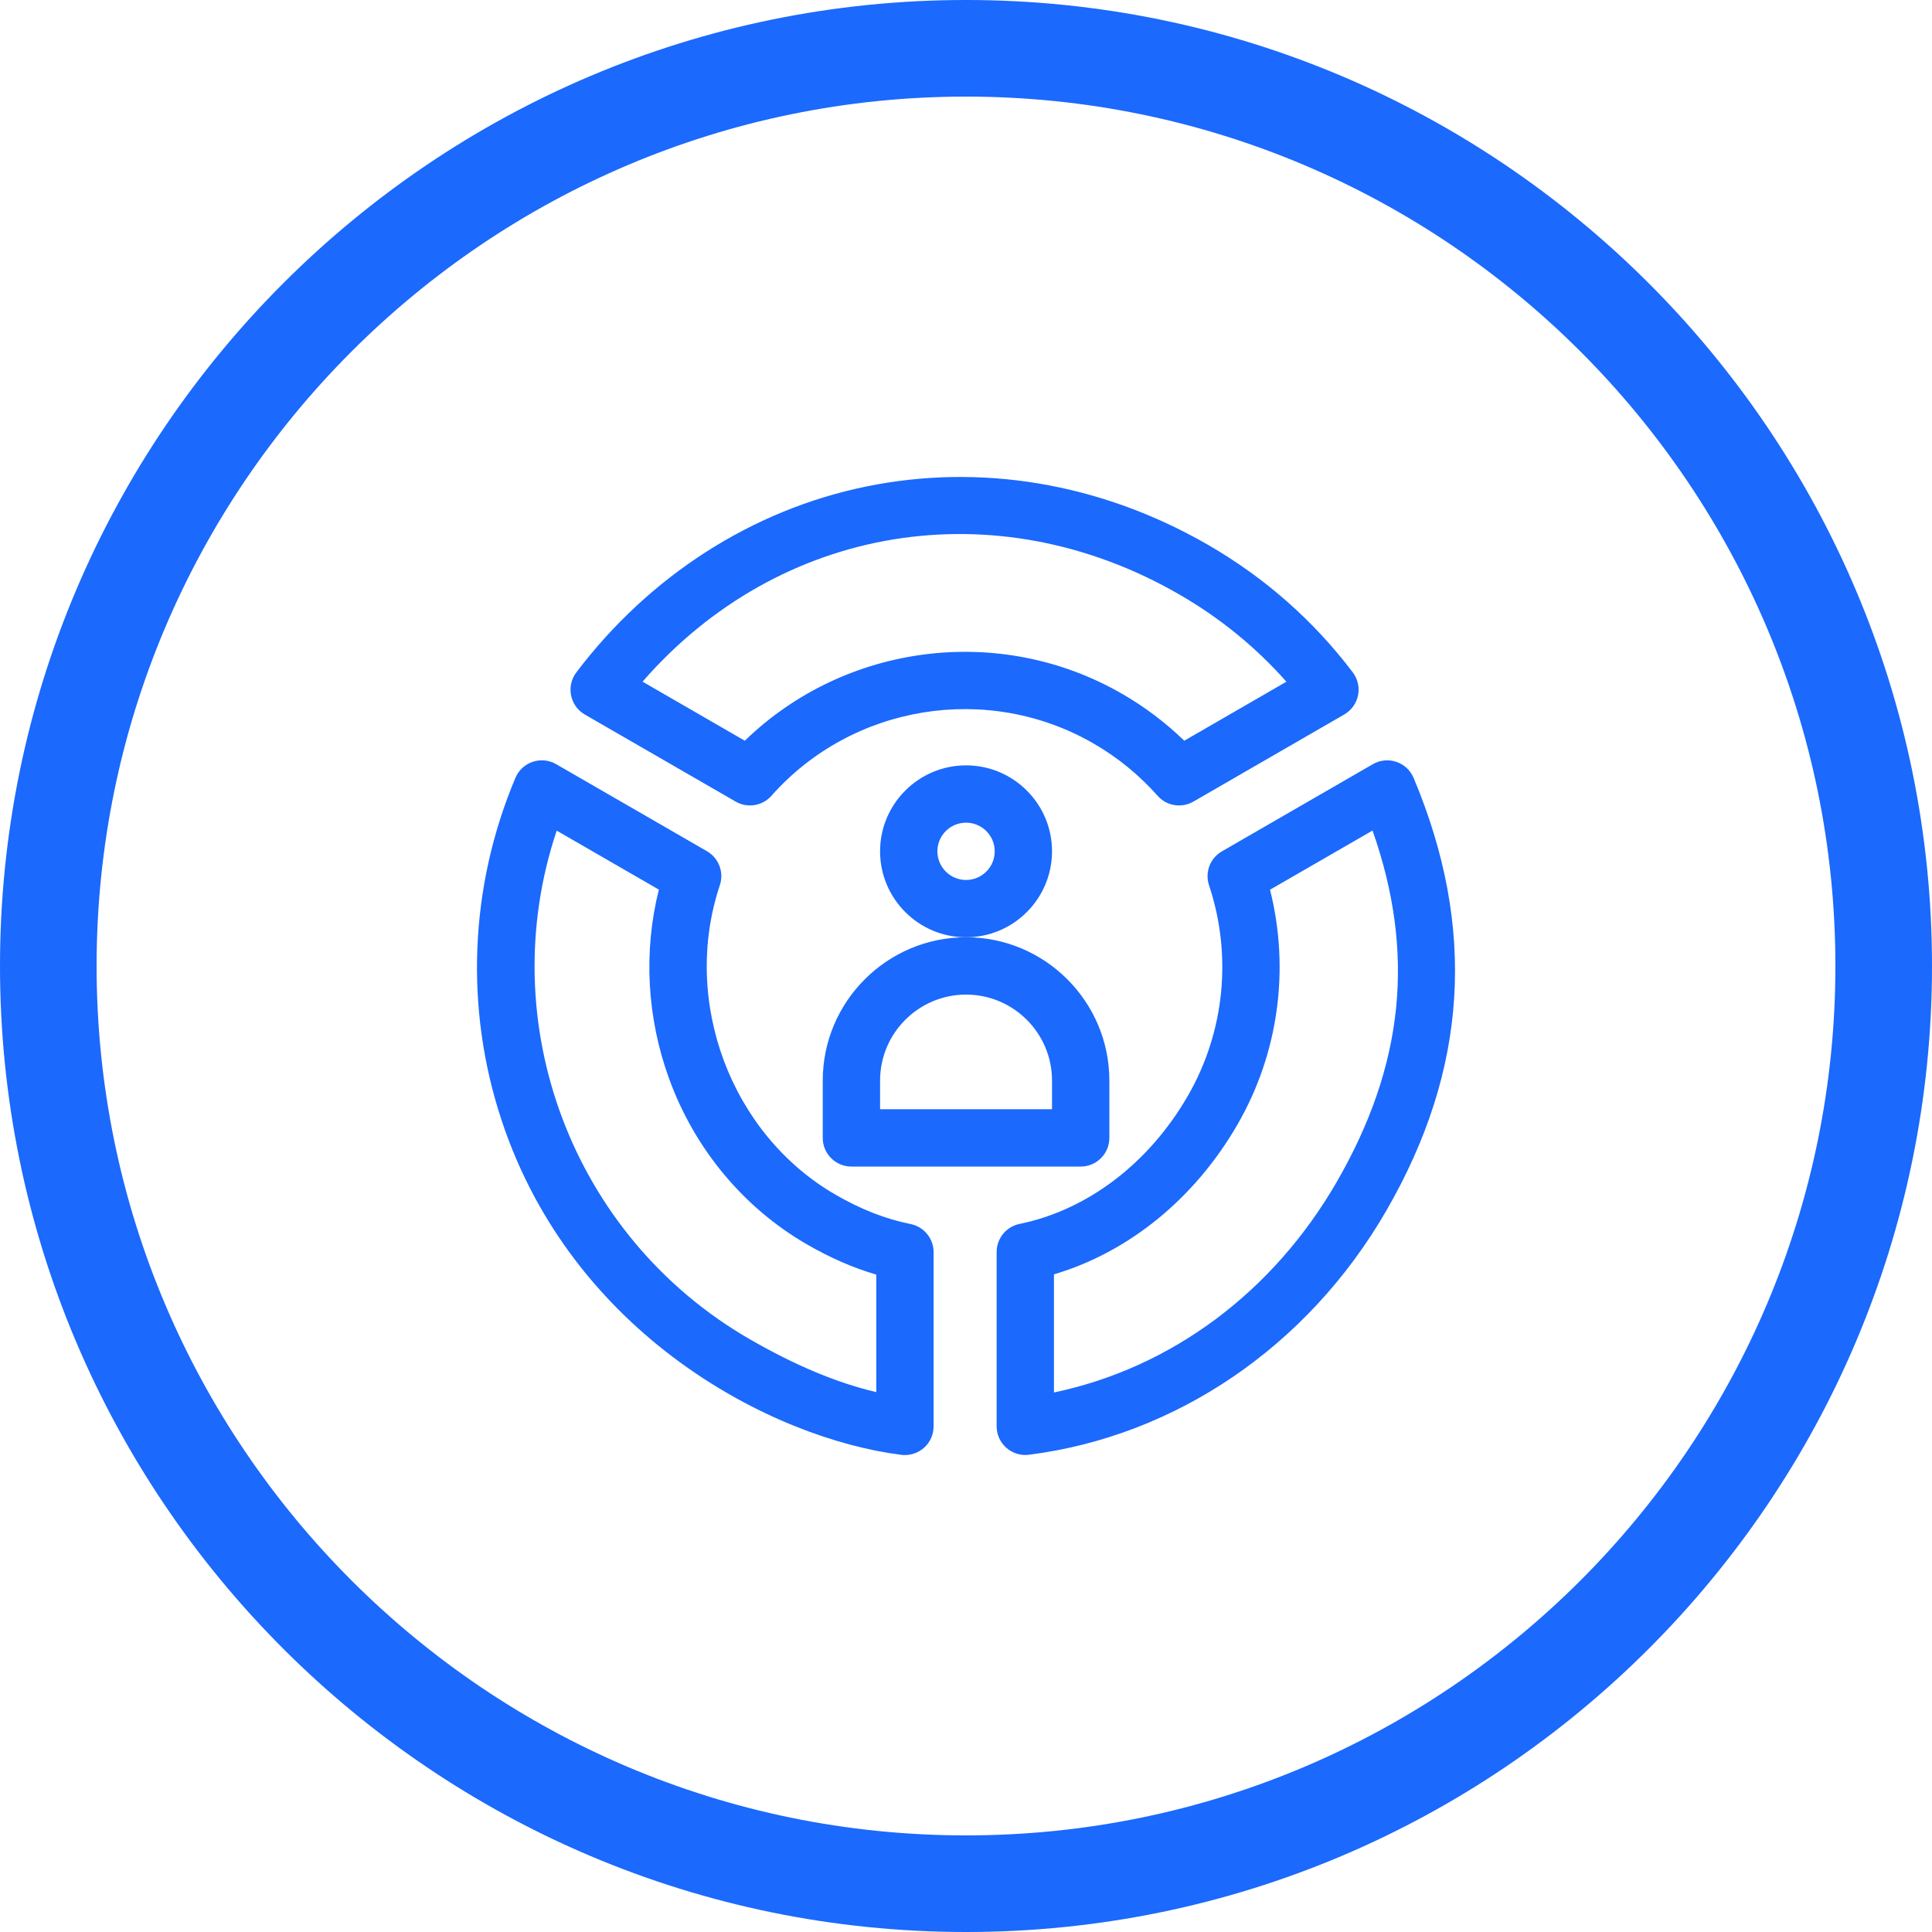
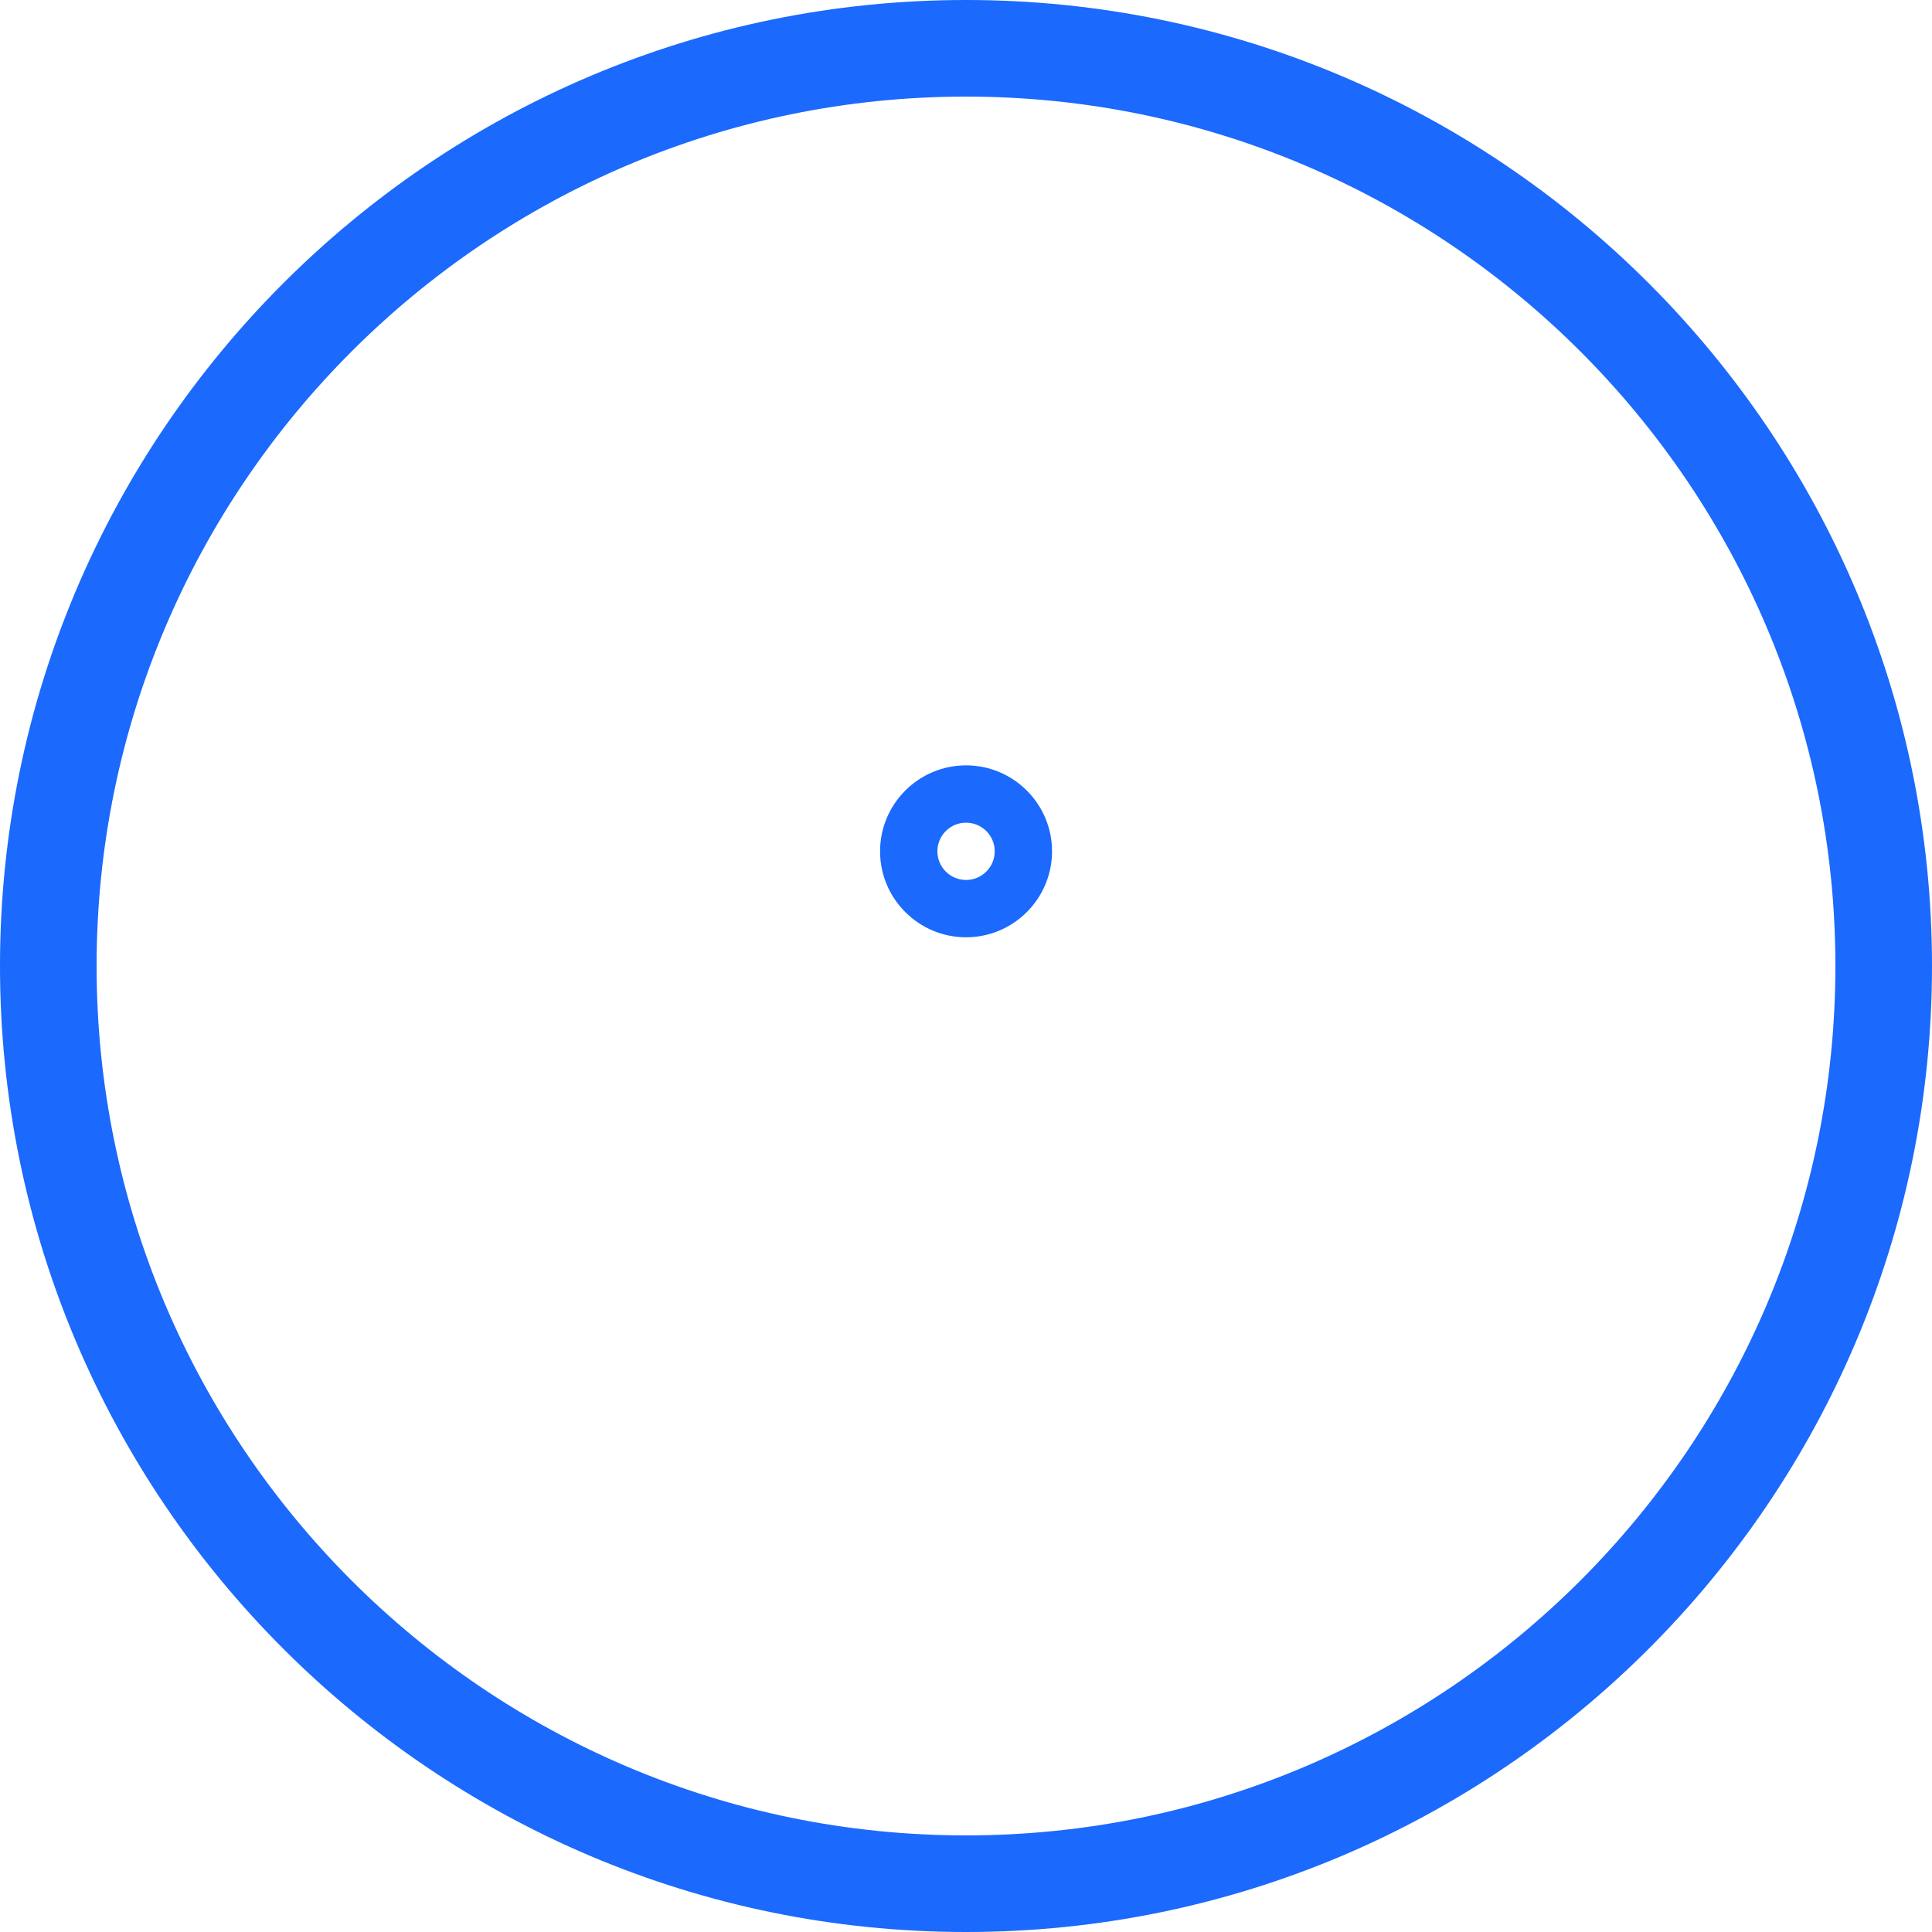
<svg xmlns="http://www.w3.org/2000/svg" width="80" height="80" viewBox="0 0 80 80">
  <g fill="#1B69FD" fill-rule="evenodd">
    <path d="M40 4C20.149 4 4 20.149 4 40s16.149 36 36 36 36-16.149 36-36S59.851 4 40 4m0 76C17.944 80 0 62.056 0 40S17.944 0 40 0s40 17.944 40 40-17.944 40-40 40" />
    <path d="M40.002 36.438c-.654 0-1.187-.532-1.187-1.188 0-.654.533-1.185 1.187-1.185s1.187.532 1.187 1.186c0 .655-.533 1.187-1.187 1.187m3.56-1.188c0-1.962-1.597-3.558-3.56-3.558s-3.56 1.596-3.56 3.559 1.597 3.56 3.56 3.56 3.56-1.597 3.56-3.56" />
-     <path d="M36.442 44.744c0-1.963 1.597-3.56 3.56-3.56s3.56 1.597 3.56 3.56v1.187h-7.12v-1.187zm-2.374 0v2.374c0 .655.532 1.187 1.187 1.187h9.494c.655 0 1.187-.532 1.187-1.187v-2.374c0-3.27-2.662-5.934-5.934-5.934-3.27 0-5.934 2.663-5.934 5.934z" />
-     <path d="M36.284 57.645c-1.637-.386-3.366-1.11-5.245-2.195-7.368-4.254-10.65-13.117-7.987-21.055l4.23 2.442c-.643 2.56-.497 5.31.43 7.846 1.06 2.903 3.085 5.333 5.7 6.843.977.563 1.91.971 2.872 1.252v4.867zm1.423-6.96c-1.055-.214-2.043-.6-3.109-1.215-4.336-2.505-6.396-8.014-4.79-12.819.178-.534-.045-1.12-.533-1.403l-6.245-3.605c-.618-.358-1.41-.091-1.687.565-1.904 4.51-2.108 9.547-.572 14.184 2.943 8.887 11.186 13.175 16.552 13.85.05.006.1.008.148.008.287 0 .567-.105.785-.295.256-.227.402-.55.402-.892v-7.215c0-.563-.398-1.05-.95-1.163zM55.355 48.935c-2.647 4.585-6.865 7.708-11.713 8.724v-4.891c3.094-.916 5.828-3.135 7.601-6.206 1.7-2.944 2.174-6.437 1.346-9.721l4.245-2.45c1.784 5.068 1.304 9.722-1.48 14.544m3.18-16.724c-.276-.658-1.069-.925-1.687-.568l-6.25 3.609c-.489.282-.712.869-.534 1.403.968 2.902.648 6.08-.876 8.72-1.612 2.794-4.152 4.728-6.97 5.305-.553.113-.948.599-.948 1.162v7.218c0 .34.145.665.401.89.218.193.497.298.785.298.05 0 .1-.004.15-.01 6.044-.766 11.534-4.45 14.805-10.116 3.368-5.833 3.736-11.693 1.125-17.911M48.84 24.62c1.677.968 3.162 2.18 4.427 3.608l-4.23 2.444c-.77-.749-1.633-1.4-2.572-1.942-5.066-2.925-11.48-2.082-15.624 1.942l-4.234-2.446c5.655-6.494 14.61-8.007 22.232-3.607m-24.623 4.968l6.245 3.605c.49.282 1.108.182 1.482-.24 3.35-3.783 8.958-4.694 13.335-2.167 1.002.578 1.895 1.308 2.655 2.166.374.423.993.523 1.482.242l6.248-3.608c.618-.357.784-1.175.353-1.744-1.626-2.146-3.64-3.92-5.99-5.278-2.226-1.284-4.593-2.14-7.036-2.546-2.38-.394-4.774-.352-7.116.127-4.719.964-8.985 3.7-12.01 7.7-.43.568-.266 1.386.352 1.743" />
  </g>
</svg>